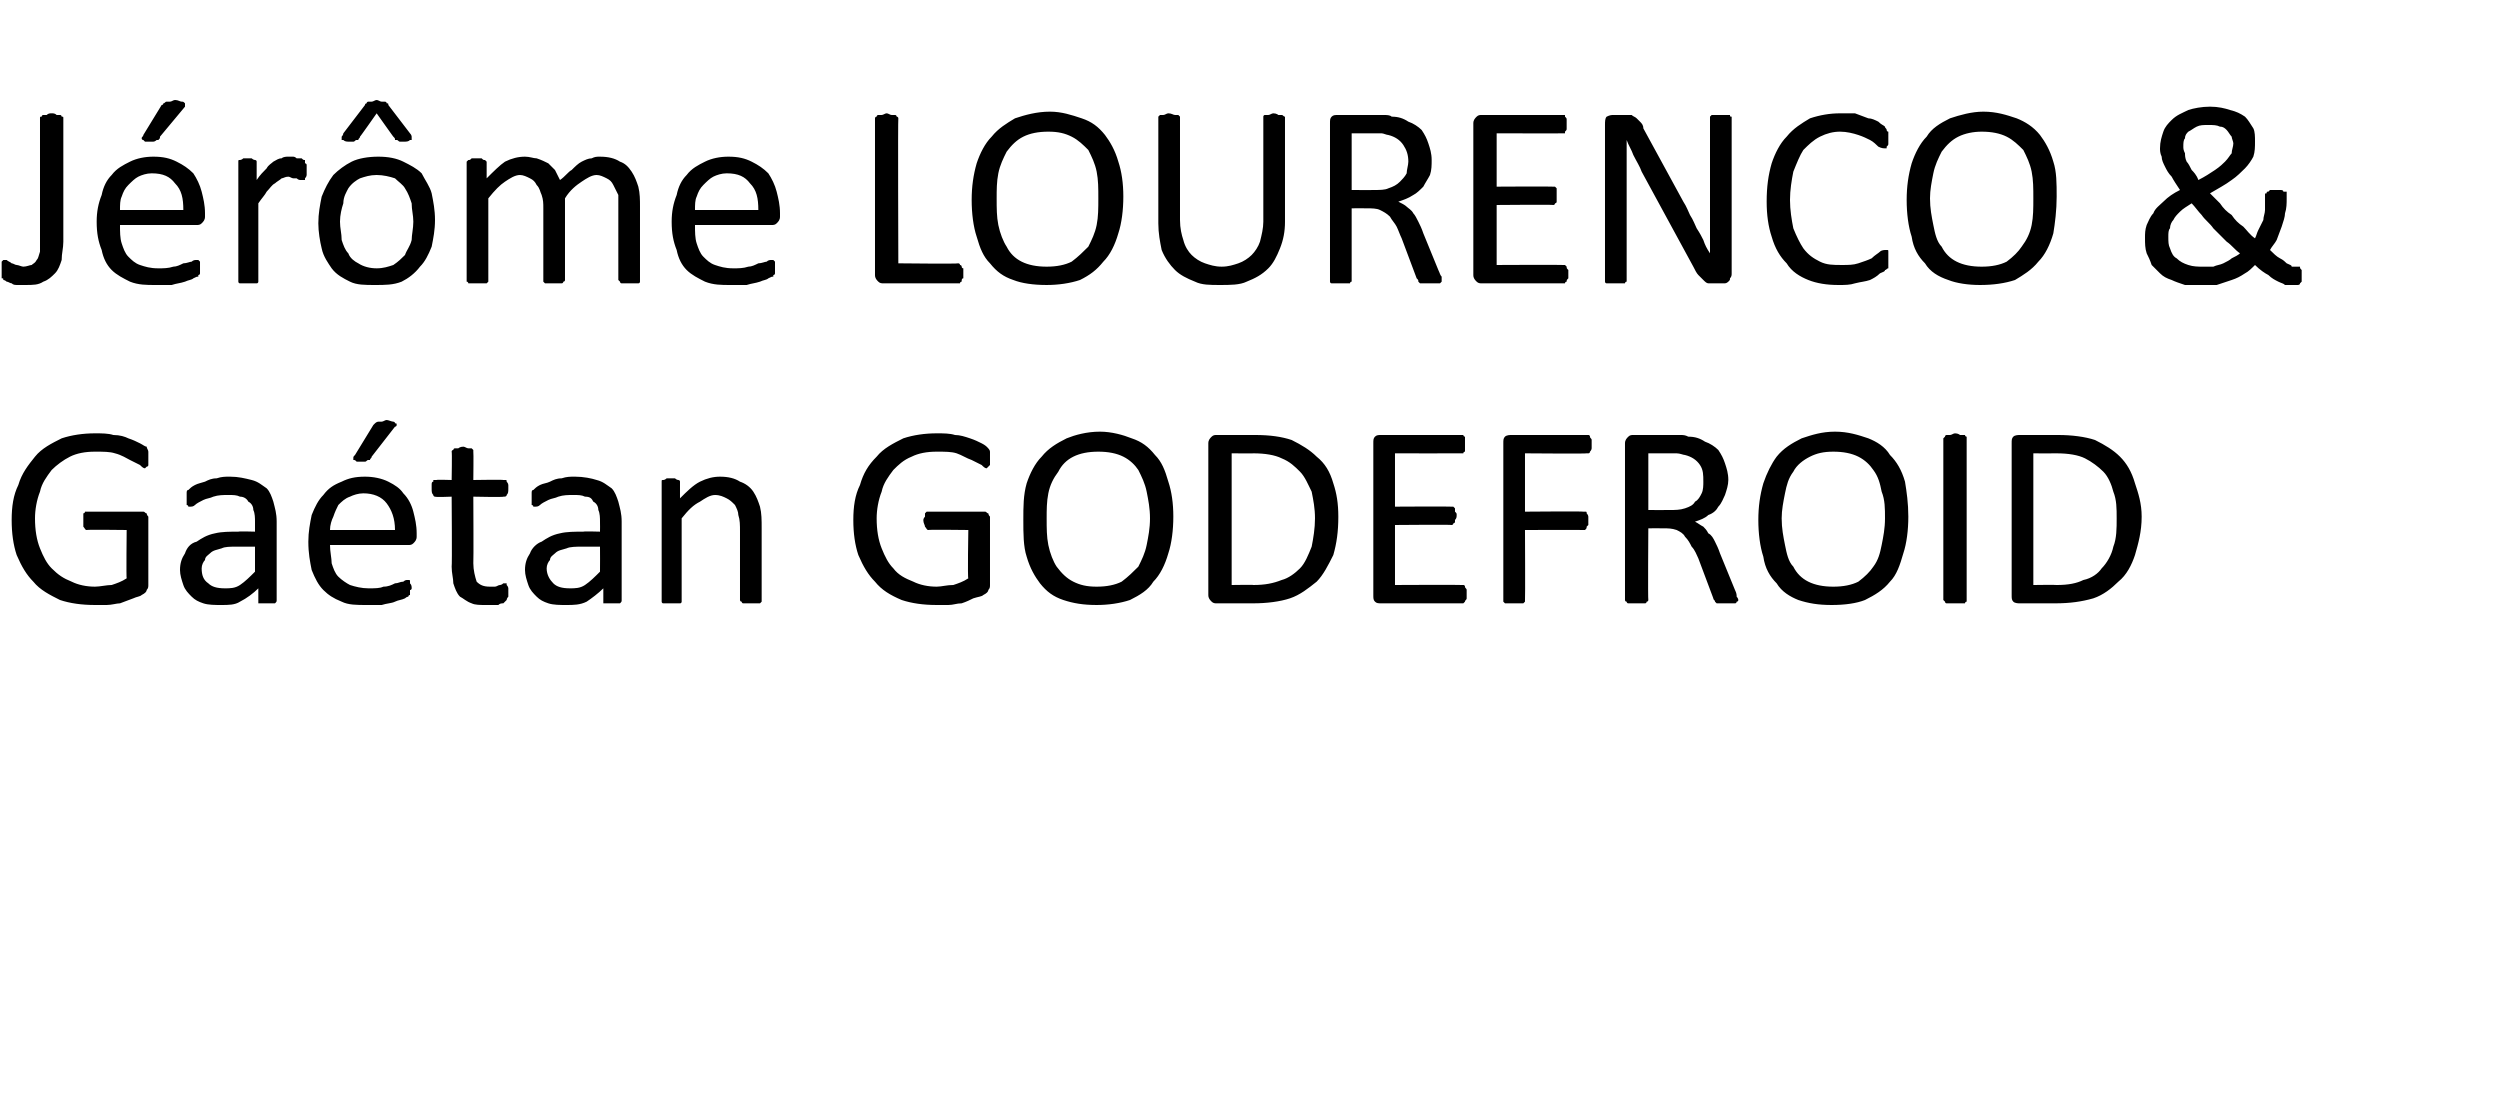
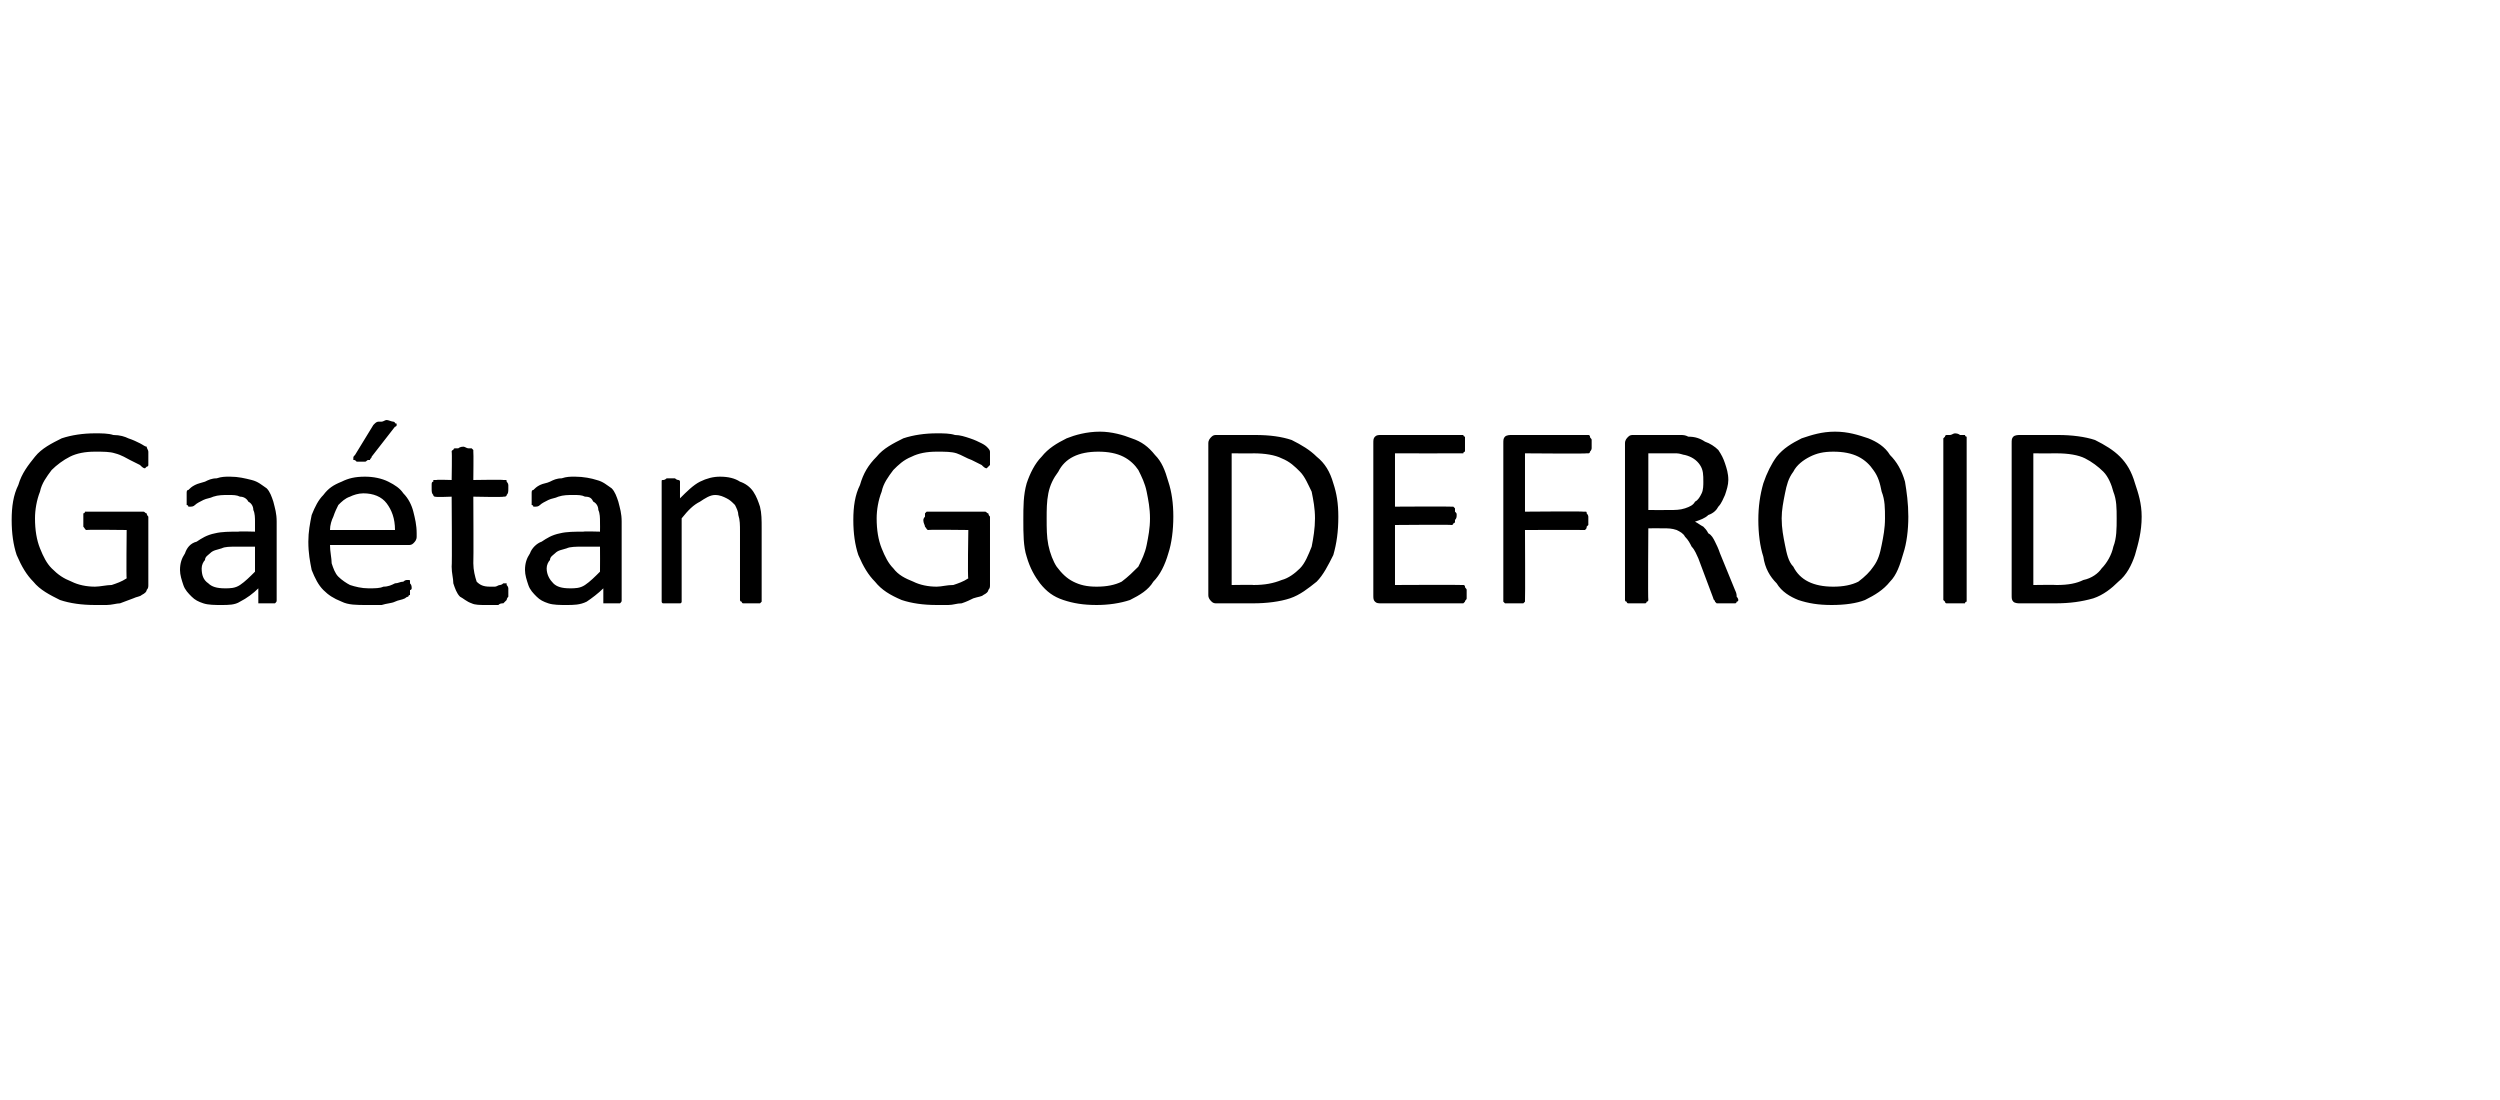
<svg xmlns="http://www.w3.org/2000/svg" version="1.1" width="150px" height="66px" viewBox="0 -5 150 66" style="top:-5px">
  <desc>Jérôme LOURENCO &amp; Gaétan GODEFROID</desc>
  <defs />
  <g id="Polygon53213">
    <path d="m8.9 22.5c0 .1 0 .2 0 .2c0 .1 0 .2 0 .2c0 .1-.1.1-.1.1c0 0-.1.1-.1.1c-.1 0-.2-.1-.3-.2c-.2-.1-.4-.2-.6-.3c-.2-.1-.5-.3-.9-.4c-.3-.1-.7-.1-1.2-.1c-.6 0-1.1.1-1.5.3c-.4.2-.8.5-1.1.8c-.3.4-.6.8-.7 1.3c-.2.5-.3 1.1-.3 1.6c0 .7.1 1.3.3 1.8c.2.5.4.9.7 1.2c.4.4.7.6 1.2.8c.4.2.9.3 1.4.3c.3 0 .7-.1 1-.1c.3-.1.6-.2.9-.4c-.03.02 0-2.9 0-2.9c0 0-2.37-.03-2.4 0c-.1 0-.1-.1-.2-.2c0-.1 0-.2 0-.4c0-.1 0-.2 0-.2c0-.1 0-.2 0-.2c.1 0 .1-.1.1-.1c0 0 .1 0 .1 0c0 0 3.2 0 3.2 0c.1 0 .2 0 .2 0c.1 0 .1.1.2.1c0 0 0 .1.1.2c0 0 0 .1 0 .2c0 0 0 3.9 0 3.9c0 .1 0 .2-.1.3c0 .1-.1.2-.3.3c-.1.1-.3.1-.5.2c-.3.1-.5.2-.8.3c-.2 0-.5.1-.8.1c-.2 0-.5 0-.7 0c-.8 0-1.5-.1-2.1-.3c-.6-.3-1.2-.6-1.6-1.1c-.4-.4-.7-.9-1-1.6c-.2-.6-.3-1.3-.3-2.1c0-.8.1-1.5.4-2.1c.2-.7.6-1.2 1-1.7c.4-.5 1-.8 1.6-1.1c.6-.2 1.3-.3 2-.3c.4 0 .8 0 1.1.1c.4 0 .7.1.9.2c.3.1.5.2.7.3c.2.1.3.2.4.2c0 .1.1.2.1.3c0 .1 0 .2 0 .4zm7.7 8.5c0 .1 0 .1-.1.2c0 0-.1 0-.1 0c-.1 0-.2 0-.4 0c-.1 0-.2 0-.3 0c-.1 0-.1 0-.2 0c0-.1 0-.1 0-.2c0 0 0-.7 0-.7c-.3.3-.7.6-1.1.8c-.3.2-.7.2-1.1.2c-.4 0-.8 0-1.1-.1c-.3-.1-.5-.2-.7-.4c-.2-.2-.4-.4-.5-.7c-.1-.3-.2-.6-.2-.9c0-.4.1-.7.3-1c.1-.3.3-.6.7-.7c.3-.2.6-.4 1.1-.5c.4-.1.9-.1 1.4-.1c.04-.03 1 0 1 0c0 0 0-.57 0-.6c0-.2 0-.5-.1-.7c0-.2-.1-.4-.3-.5c-.1-.2-.3-.3-.5-.3c-.2-.1-.4-.1-.7-.1c-.3 0-.6 0-.9.1c-.2.1-.4.1-.6.2c-.2.1-.4.2-.5.3c-.1.1-.2.1-.3.1c0 0-.1 0-.1 0c0-.1-.1-.1-.1-.1c0-.1 0-.1 0-.2c0-.1 0-.1 0-.2c0-.1 0-.2 0-.3c0-.1 0-.2.1-.2c.1-.1.2-.2.4-.3c.2-.1.3-.1.6-.2c.2-.1.4-.2.7-.2c.3-.1.5-.1.8-.1c.5 0 .9.1 1.3.2c.4.1.6.3.9.5c.2.2.3.5.4.8c.1.4.2.7.2 1.2c0 0 0 4.7 0 4.7zm-1.3-3.2c0 0-1.1 0-1.1 0c-.4 0-.7 0-.9.1c-.3.1-.5.1-.7.3c-.1.1-.3.2-.3.4c-.1.1-.2.3-.2.5c0 .4.1.7.4.9c.2.2.5.3 1 .3c.3 0 .6 0 .9-.2c.3-.2.6-.5.9-.8c0-.01 0-1.5 0-1.5zm9.7-.6c0 .2-.1.3-.2.4c-.1.1-.2.1-.3.1c0 0-4.7 0-4.7 0c0 .4.1.8.1 1.1c.1.3.2.6.4.8c.2.2.5.4.7.5c.3.1.7.2 1.1.2c.4 0 .7 0 .9-.1c.3 0 .5-.1.7-.2c.2 0 .3-.1.5-.1c.1-.1.2-.1.2-.1c.1 0 .1 0 .1 0c.1 0 .1 0 .1.1c0 0 0 .1 0 .1c.1.1.1.2.1.3c0 0 0 .1-.1.1c0 .1 0 .1 0 .2c0 0 0 .1 0 .1c0 0-.1 0-.1.1c0 0-.1 0-.2.1c-.2.1-.4.1-.6.2c-.2.1-.5.1-.8.2c-.3 0-.6 0-.9 0c-.6 0-1.1 0-1.5-.2c-.5-.2-.8-.4-1.1-.7c-.3-.3-.5-.7-.7-1.2c-.1-.5-.2-1-.2-1.7c0-.6.1-1.1.2-1.6c.2-.5.4-.9.7-1.2c.3-.4.6-.6 1.1-.8c.4-.2.8-.3 1.4-.3c.5 0 1 .1 1.4.3c.4.2.7.4.9.7c.3.3.5.7.6 1.1c.1.4.2.8.2 1.3c0 0 0 .2 0 .2zm-1.3-.4c0-.7-.2-1.2-.5-1.6c-.3-.4-.8-.6-1.4-.6c-.3 0-.6.1-.8.2c-.3.1-.5.3-.7.5c-.1.2-.2.4-.3.7c-.1.2-.2.5-.2.8c0 0 3.9 0 3.9 0zm-1.3-6.3c0 0 .1-.1.1-.1c0 0 .1-.1.2-.1c0 0 .1 0 .2 0c.1 0 .2-.1.3-.1c.1 0 .3.1.4.1c0 0 .1 0 .1.1c.1 0 .1 0 .1.1c0 0 0 .1-.1.1c0 0-1.4 1.8-1.4 1.8c0 .1-.1.1-.1.2c0 0-.1 0-.1 0c-.1 0-.1.1-.2.1c-.1 0-.2 0-.3 0c-.1 0-.2 0-.2 0c-.1-.1-.1-.1-.2-.1c0 0 0-.1 0-.1c0-.1 0-.1.1-.2c0 0 1.1-1.8 1.1-1.8zm8.1 10c0 .1 0 .3 0 .3c-.1.1-.1.2-.1.2c-.1.1-.1.1-.2.2c-.1 0-.2 0-.3.1c-.1 0-.2 0-.4 0c-.1 0-.2 0-.3 0c-.4 0-.7 0-.9-.1c-.3-.1-.5-.3-.7-.4c-.2-.2-.3-.5-.4-.8c0-.3-.1-.6-.1-1c.03-.05 0-4.2 0-4.2c0 0-.95.04-1 0c0 0-.1 0-.1-.1c-.1-.1-.1-.2-.1-.4c0-.1 0-.2 0-.2c0-.1 0-.2.1-.2c0-.1 0-.1 0-.1c.1 0 .1 0 .2 0c-.04-.03.9 0 .9 0c0 0 .03-1.7 0-1.7c0 0 0-.1.1-.1c0 0 0-.1.1-.1c0 0 .1 0 .2 0c0 0 .1-.1.3-.1c.1 0 .2.1.3.1c.1 0 .1 0 .2 0c0 0 .1.1.1.1c0 0 0 .1 0 .1c.02 0 0 1.7 0 1.7c0 0 1.83-.03 1.8 0c.1 0 .1 0 .1 0c.1 0 .1 0 .1.1c0 0 .1.1.1.2c0 0 0 .1 0 .2c0 .2 0 .3-.1.4c0 .1-.1.1-.2.1c.03.04-1.8 0-1.8 0c0 0 .02 3.96 0 4c0 .4.1.8.2 1.1c.2.2.4.3.8.3c.1 0 .2 0 .3 0c.1 0 .2-.1.3-.1c0 0 .1 0 .2-.1c0 0 .1 0 .1 0c0 0 .1 0 .1 0c0 0 0 .1 0 .1c0 0 .1.1.1.2c0 0 0 .1 0 .2zm6.8.5c0 .1 0 .1-.1.2c0 0-.1 0-.1 0c-.1 0-.2 0-.4 0c-.1 0-.2 0-.3 0c-.1 0-.1 0-.2 0c0-.1 0-.1 0-.2c0 0 0-.7 0-.7c-.3.3-.7.6-1 .8c-.4.2-.8.2-1.2.2c-.4 0-.8 0-1.1-.1c-.3-.1-.5-.2-.7-.4c-.2-.2-.4-.4-.5-.7c-.1-.3-.2-.6-.2-.9c0-.4.1-.7.3-1c.1-.3.4-.6.7-.7c.3-.2.6-.4 1.1-.5c.4-.1.9-.1 1.4-.1c.04-.03 1 0 1 0c0 0 .01-.57 0-.6c0-.2 0-.5-.1-.7c0-.2-.1-.4-.3-.5c-.1-.2-.2-.3-.5-.3c-.2-.1-.4-.1-.7-.1c-.3 0-.6 0-.9.1c-.2.1-.4.1-.6.2c-.2.1-.4.2-.5.3c-.1.1-.2.1-.3.1c0 0-.1 0-.1 0c0-.1-.1-.1-.1-.1c0-.1 0-.1 0-.2c0-.1 0-.1 0-.2c0-.1 0-.2 0-.3c0-.1 0-.2.1-.2c.1-.1.2-.2.4-.3c.2-.1.4-.1.6-.2c.2-.1.4-.2.7-.2c.3-.1.5-.1.8-.1c.5 0 1 .1 1.3.2c.4.1.6.3.9.5c.2.2.3.5.4.8c.1.4.2.7.2 1.2c0 0 0 4.7 0 4.7zm-1.3-3.2c0 0-1.09 0-1.1 0c-.3 0-.7 0-.9.1c-.3.1-.5.1-.7.3c-.1.1-.3.2-.3.4c-.1.1-.2.3-.2.5c0 .4.2.7.4.9c.2.2.5.3 1 .3c.3 0 .6 0 .9-.2c.3-.2.6-.5.9-.8c.01-.01 0-1.5 0-1.5zm9.7 3.2c0 0 0 .1 0 .1c0 0-.1.1-.1.1c-.1 0-.1 0-.2 0c-.1 0-.2 0-.3 0c-.2 0-.3 0-.3 0c-.1 0-.2 0-.2 0c-.1 0-.1-.1-.1-.1c-.1 0-.1-.1-.1-.1c0 0 0-4.1 0-4.1c0-.4 0-.7-.1-1c0-.2-.1-.4-.2-.6c-.2-.2-.3-.3-.5-.4c-.2-.1-.4-.2-.7-.2c-.3 0-.6.2-.9.4c-.4.2-.7.5-1.1 1c0 0 0 4.9 0 4.9c0 0 0 .1 0 .1c0 0 0 .1-.1.1c0 0-.1 0-.2 0c-.1 0-.2 0-.3 0c-.1 0-.2 0-.3 0c-.1 0-.2 0-.2 0c-.1 0-.1-.1-.1-.1c0 0 0-.1 0-.1c0 0 0-7 0-7c0-.1 0-.1 0-.1c0-.1 0-.1.1-.1c0 0 .1 0 .2-.1c0 0 .1 0 .2 0c.2 0 .3 0 .3 0c.1.1.2.1.2.1c0 0 .1 0 .1.1c0 0 0 0 0 .1c0 0 0 .9 0 .9c.4-.4.8-.8 1.2-1c.4-.2.8-.3 1.2-.3c.5 0 .9.1 1.2.3c.3.1.6.3.8.6c.2.3.3.6.4.9c.1.4.1.8.1 1.3c0 0 0 4.3 0 4.3zm13.7-8.5c0 .1 0 .2 0 .2c0 .1 0 .2 0 .2c-.1.1-.1.1-.1.1c0 0-.1.1-.1.1c-.1 0-.2-.1-.3-.2c-.2-.1-.4-.2-.6-.3c-.3-.1-.6-.3-.9-.4c-.3-.1-.7-.1-1.2-.1c-.6 0-1.1.1-1.5.3c-.5.2-.8.5-1.1.8c-.3.4-.6.8-.7 1.3c-.2.5-.3 1.1-.3 1.6c0 .7.1 1.3.3 1.8c.2.5.4.9.7 1.2c.3.4.7.6 1.2.8c.4.2.9.3 1.4.3c.3 0 .6-.1 1-.1c.3-.1.6-.2.9-.4c-.05.02 0-2.9 0-2.9c0 0-2.39-.03-2.4 0c-.1 0-.1-.1-.2-.2c0-.1-.1-.2-.1-.4c0-.1.1-.2.1-.2c0-.1 0-.2 0-.2c0 0 .1-.1.1-.1c0 0 .1 0 .1 0c0 0 3.2 0 3.2 0c.1 0 .1 0 .2 0c.1 0 .1.1.2.1c0 0 0 .1.1.2c0 0 0 .1 0 .2c0 0 0 3.9 0 3.9c0 .1 0 .2-.1.3c0 .1-.1.2-.3.3c-.1.1-.3.1-.6.2c-.2.1-.4.2-.7.3c-.3 0-.5.1-.8.1c-.2 0-.5 0-.7 0c-.8 0-1.5-.1-2.1-.3c-.7-.3-1.2-.6-1.6-1.1c-.4-.4-.7-.9-1-1.6c-.2-.6-.3-1.3-.3-2.1c0-.8.1-1.5.4-2.1c.2-.7.5-1.2 1-1.7c.4-.5 1-.8 1.6-1.1c.6-.2 1.3-.3 2-.3c.4 0 .8 0 1.1.1c.3 0 .6.1.9.2c.3.1.5.2.7.3c.2.1.3.2.3.2c.1.1.2.2.2.3c0 .1 0 .2 0 .4zm11 3.5c0 .8-.1 1.6-.3 2.2c-.2.7-.5 1.3-.9 1.7c-.3.5-.8.8-1.4 1.1c-.6.2-1.3.3-2 .3c-.8 0-1.4-.1-2-.3c-.6-.2-1-.5-1.4-1c-.3-.4-.6-.9-.8-1.6c-.2-.6-.2-1.4-.2-2.2c0-.8 0-1.5.2-2.2c.2-.6.5-1.2.9-1.6c.4-.5.9-.8 1.5-1.1c.5-.2 1.2-.4 2-.4c.7 0 1.4.2 1.9.4c.6.2 1 .5 1.4 1c.4.4.6.9.8 1.6c.2.6.3 1.3.3 2.1zm-1.4.1c0-.6-.1-1.1-.2-1.6c-.1-.5-.3-.9-.5-1.3c-.2-.3-.5-.6-.9-.8c-.4-.2-.9-.3-1.5-.3c-.6 0-1.1.1-1.5.3c-.4.2-.7.5-.9.9c-.3.4-.5.8-.6 1.3c-.1.5-.1 1-.1 1.5c0 .6 0 1.1.1 1.6c.1.5.3 1 .5 1.3c.3.4.6.7 1 .9c.4.2.8.3 1.4.3c.6 0 1.1-.1 1.5-.3c.4-.3.7-.6 1-.9c.2-.4.4-.8.5-1.3c.1-.5.2-1 .2-1.6zm11.3-.1c0 .9-.1 1.6-.3 2.3c-.3.6-.6 1.2-1 1.6c-.5.4-1 .8-1.6 1c-.6.2-1.4.3-2.2.3c0 0-2.2 0-2.2 0c-.1 0-.2 0-.3-.1c-.1-.1-.2-.2-.2-.4c0 0 0-9.1 0-9.1c0-.2.1-.3.2-.4c.1-.1.2-.1.3-.1c0 0 2.3 0 2.3 0c.9 0 1.6.1 2.2.3c.6.3 1.1.6 1.5 1c.5.4.8.9 1 1.6c.2.6.3 1.2.3 2zm-1.4.1c0-.6-.1-1.1-.2-1.6c-.2-.4-.4-.9-.7-1.2c-.3-.3-.6-.6-1.1-.8c-.4-.2-1-.3-1.7-.3c.03.01-1.3 0-1.3 0l0 7.9c0 0 1.34-.02 1.3 0c.7 0 1.2-.1 1.7-.3c.4-.1.8-.4 1.1-.7c.3-.3.5-.8.7-1.3c.1-.5.2-1.1.2-1.7zm9.1 4.5c0 .1 0 .2 0 .3c0 .1-.1.1-.1.2c0 0 0 0-.1.1c0 0 0 0-.1 0c0 0-4.8 0-4.8 0c-.2 0-.3 0-.4-.1c-.1-.1-.1-.2-.1-.4c0 0 0-9.1 0-9.1c0-.2 0-.3.1-.4c.1-.1.2-.1.4-.1c0 0 4.8 0 4.8 0c0 0 0 0 .1 0c0 0 0 .1.1.1c0 .1 0 .1 0 .2c0 .1 0 .2 0 .3c0 .1 0 .1 0 .2c0 .1 0 .1 0 .2c-.1 0-.1.1-.1.1c-.1 0-.1 0-.1 0c-.04.01-4 0-4 0l0 3.2c0 0 3.39-.02 3.4 0c0 0 .1 0 .1 0c0 0 .1.1.1.1c0 .1 0 .1 0 .2c.1.1.1.1.1.2c0 .1 0 .2-.1.3c0 .1 0 .1 0 .1c0 .1-.1.1-.1.1c0 .1-.1.1-.1.1c-.01-.03-3.4 0-3.4 0l0 3.6c0 0 4.01-.02 4 0c.1 0 .1 0 .1 0c.1 0 .1.1.1.1c0 .1.1.1.1.2c0 .1 0 .1 0 .2zm7.5-8.9c0 .1 0 .2 0 .2c0 .1-.1.2-.1.2c0 0 0 .1-.1.1c0 0 0 0-.1 0c.02.03-3.7 0-3.7 0l0 3.5c0 0 3.52-.03 3.5 0c.1 0 .1 0 .1 0c.1 0 .1 0 .1.1c0 0 .1.1.1.2c0 0 0 .1 0 .2c0 .1 0 .2 0 .3c0 0-.1.1-.1.1c0 .1 0 .1-.1.2c0 0 0 0-.1 0c.02-.01-3.5 0-3.5 0c0 0 .02 4.2 0 4.2c0 0 0 .1 0 .1c0 0-.1.1-.1.1c-.1 0-.1 0-.2 0c-.1 0-.2 0-.4 0c-.1 0-.2 0-.3 0c-.1 0-.1 0-.2 0c0 0-.1-.1-.1-.1c0 0 0-.1 0-.1c0 0 0-9.4 0-9.4c0-.2 0-.3.1-.4c.1-.1.3-.1.4-.1c0 0 4.5 0 4.5 0c.1 0 .1 0 .1 0c.1 0 .1.1.1.1c0 .1.1.1.1.2c0 .1 0 .2 0 .3zm8.8 9.3c0 0 0 .1-.1.1c0 0 0 .1-.1.1c0 0-.1 0-.2 0c-.1 0-.2 0-.4 0c-.1 0-.2 0-.3 0c-.1 0-.1 0-.2 0c0 0-.1-.1-.1-.1c0-.1-.1-.1-.1-.2c0 0-.9-2.4-.9-2.4c-.1-.2-.2-.5-.4-.7c-.1-.2-.2-.4-.4-.6c-.1-.2-.3-.3-.5-.4c-.3-.1-.5-.1-.8-.1c-.03-.01-.9 0-.9 0c0 0-.03 4.3 0 4.3c0 0 0 .1-.1.1c0 0 0 .1-.1.1c0 0-.1 0-.2 0c-.1 0-.2 0-.3 0c-.1 0-.2 0-.3 0c-.1 0-.2 0-.2 0c-.1 0-.1-.1-.1-.1c-.1 0-.1-.1-.1-.1c0 0 0-9.4 0-9.4c0-.2.1-.3.2-.4c.1-.1.2-.1.3-.1c0 0 2.2 0 2.2 0c.2 0 .4 0 .6 0c.2 0 .3 0 .5.1c.4 0 .7.1 1 .3c.3.1.6.3.8.5c.2.3.3.5.4.8c.1.3.2.6.2 1c0 .3-.1.6-.2.9c-.1.2-.2.5-.4.7c-.1.2-.3.4-.6.5c-.2.2-.5.3-.8.4c.2.1.3.2.5.3c.1.1.2.2.3.4c.2.1.3.3.4.5c.1.2.2.4.3.7c0 0 .9 2.2.9 2.2c.1.2.1.3.1.4c.1.1.1.2.1.2zm-2.1-7.1c0-.4 0-.7-.2-1c-.2-.3-.5-.5-.9-.6c-.1 0-.3-.1-.5-.1c-.1 0-.3 0-.6 0c0 0-1.1 0-1.1 0l0 3.4c0 0 1.28.01 1.3 0c.3 0 .6 0 .9-.1c.3-.1.5-.2.6-.4c.2-.1.3-.3.4-.5c.1-.2.1-.5.1-.7zm12.3 2.1c0 .8-.1 1.6-.3 2.2c-.2.7-.4 1.3-.8 1.7c-.4.5-.9.8-1.5 1.1c-.5.2-1.2.3-2 .3c-.8 0-1.4-.1-2-.3c-.5-.2-1-.5-1.3-1c-.4-.4-.7-.9-.8-1.6c-.2-.6-.3-1.4-.3-2.2c0-.8.1-1.5.3-2.2c.2-.6.5-1.2.8-1.6c.4-.5.9-.8 1.5-1.1c.6-.2 1.2-.4 2-.4c.8 0 1.4.2 2 .4c.5.2 1 .5 1.3 1c.4.4.7.9.9 1.6c.1.6.2 1.3.2 2.1zm-1.4.1c0-.6 0-1.1-.2-1.6c-.1-.5-.2-.9-.5-1.3c-.2-.3-.5-.6-.9-.8c-.4-.2-.9-.3-1.5-.3c-.6 0-1 .1-1.4.3c-.4.2-.8.5-1 .9c-.3.4-.4.8-.5 1.3c-.1.5-.2 1-.2 1.5c0 .6.1 1.1.2 1.6c.1.5.2 1 .5 1.3c.2.4.5.7.9.9c.4.2.9.3 1.5.3c.6 0 1.1-.1 1.5-.3c.4-.3.7-.6.9-.9c.3-.4.4-.8.5-1.3c.1-.5.2-1 .2-1.6zm4.9 4.9c0 0 0 .1 0 .1c-.1 0-.1.1-.1.1c-.1 0-.2 0-.3 0c0 0-.1 0-.3 0c-.1 0-.2 0-.3 0c-.1 0-.2 0-.2 0c-.1 0-.1-.1-.1-.1c0 0-.1-.1-.1-.1c0 0 0-9.7 0-9.7c0 0 .1-.1.1-.1c0 0 0-.1.1-.1c.1 0 .1 0 .2 0c.1 0 .2-.1.3-.1c.2 0 .3.1.3.1c.1 0 .2 0 .3 0c0 0 0 .1.1.1c0 0 0 .1 0 .1c0 0 0 9.7 0 9.7zm10.5-5c0 .9-.2 1.6-.4 2.3c-.2.6-.5 1.2-1 1.6c-.4.4-.9.8-1.5 1c-.7.2-1.4.3-2.3.3c0 0-2.1 0-2.1 0c-.1 0-.3 0-.4-.1c-.1-.1-.1-.2-.1-.4c0 0 0-9.1 0-9.1c0-.2 0-.3.1-.4c.1-.1.3-.1.4-.1c0 0 2.3 0 2.3 0c.8 0 1.6.1 2.2.3c.6.3 1.1.6 1.5 1c.4.4.7.9.9 1.6c.2.6.4 1.2.4 2zm-1.5.1c0-.6 0-1.1-.2-1.6c-.1-.4-.3-.9-.6-1.2c-.3-.3-.7-.6-1.1-.8c-.4-.2-1-.3-1.7-.3c-.01.01-1.4 0-1.4 0l0 7.9c0 0 1.41-.02 1.4 0c.7 0 1.2-.1 1.6-.3c.5-.1.9-.4 1.1-.7c.3-.3.6-.8.7-1.3c.2-.5.2-1.1.2-1.7z" stroke="none" fill="#000" />
  </g>
  <g id="Polygon53212">
-     <path d="m3.8 9.5c0 .4-.1.7-.1 1.1c-.1.3-.2.6-.4.8c-.2.2-.4.4-.7.5c-.3.2-.6.2-1.1.2c-.1 0-.3 0-.4 0c-.2 0-.3 0-.4-.1c-.1 0-.2-.1-.3-.1c-.1-.1-.2-.1-.2-.1c0-.1 0-.1-.1-.1c0-.1 0-.1 0-.1c0-.1 0-.1 0-.2c0-.1 0-.1 0-.2c0-.2 0-.2 0-.3c0-.1 0-.2 0-.2c0 0 .1-.1.1-.1c0 0 0 0 .1 0c0 0 .1 0 .1 0c.1.1.2.1.3.2c.1 0 .2.1.3.1c.1 0 .3.1.4.1c.2 0 .4-.1.5-.1c.1-.1.2-.1.3-.3c.1-.1.1-.2.2-.5c0-.2 0-.4 0-.8c0 0 0-7.2 0-7.2c0-.1 0-.1.1-.1c0 0 0-.1.1-.1c0 0 .1 0 .2 0c.1-.1.2-.1.3-.1c.1 0 .2 0 .3.1c.1 0 .2 0 .2 0c.1 0 .1.1.1.1c.1 0 .1 0 .1.1c0 0 0 7.4 0 7.4zm8.5-1.5c0 .2-.1.3-.2.4c-.1.1-.2.1-.3.1c0 0-4.6 0-4.6 0c0 .4 0 .8.1 1.1c.1.3.2.6.4.8c.2.2.4.4.7.5c.3.1.6.2 1.1.2c.3 0 .6 0 .9-.1c.2 0 .4-.1.6-.2c.2 0 .4-.1.5-.1c.1-.1.2-.1.3-.1c0 0 .1 0 .1 0c0 0 0 0 .1.1c0 0 0 .1 0 .1c0 .1 0 .2 0 .3c0 0 0 .1 0 .1c0 .1 0 .1 0 .2c0 0 0 .1-.1.1c0 0 0 0 0 .1c-.1 0-.1 0-.3.1c-.1.1-.3.1-.5.2c-.3.1-.5.1-.8.2c-.3 0-.6 0-1 0c-.5 0-1 0-1.5-.2c-.4-.2-.8-.4-1.1-.7c-.3-.3-.5-.7-.6-1.2c-.2-.5-.3-1-.3-1.7c0-.6.1-1.1.3-1.6c.1-.5.3-.9.6-1.2c.3-.4.7-.6 1.1-.8c.4-.2.9-.3 1.4-.3c.6 0 1 .1 1.4.3c.4.2.7.4 1 .7c.2.3.4.7.5 1.1c.1.4.2.8.2 1.3c0 0 0 .2 0 .2zm-1.3-.4c0-.7-.1-1.2-.5-1.6c-.3-.4-.7-.6-1.4-.6c-.3 0-.6.1-.8.2c-.2.1-.4.3-.6.5c-.2.2-.3.4-.4.7c-.1.2-.1.5-.1.8c0 0 3.8 0 3.8 0zm-1.3-6.3c.1 0 .1-.1.1-.1c.1 0 .1-.1.2-.1c.1 0 .1 0 .2 0c.1 0 .2-.1.3-.1c.2 0 .3.1.4.1c.1 0 .1 0 .2.1c0 0 0 0 0 .1c0 0 0 .1 0 .1c0 0-1.5 1.8-1.5 1.8c0 .1 0 .1-.1.2c0 0 0 0-.1 0c0 0-.1.1-.2.1c0 0-.1 0-.2 0c-.1 0-.2 0-.3 0c-.1-.1-.1-.1-.1-.1c-.1 0-.1-.1-.1-.1c0-.1.1-.1.1-.2c0 0 1.1-1.8 1.1-1.8zm8.7 3.9c0 .1 0 .2 0 .3c0 .1-.1.2-.1.2c0 .1 0 .1 0 .1c-.1 0-.1 0-.1 0c-.1 0-.1 0-.2 0c0 0-.1 0-.2-.1c-.1 0-.1 0-.2 0c-.1 0-.2-.1-.3-.1c-.2 0-.3.1-.4.1c-.1.1-.3.2-.4.3c-.2.1-.3.3-.5.5c-.1.2-.3.4-.5.7c0 0 0 4.6 0 4.6c0 0 0 .1 0 .1c0 0 0 .1-.1.1c0 0-.1 0-.2 0c-.1 0-.2 0-.3 0c-.1 0-.2 0-.3 0c-.1 0-.2 0-.2 0c-.1 0-.1-.1-.1-.1c0 0 0-.1 0-.1c0 0 0-7 0-7c0-.1 0-.1 0-.1c0-.1 0-.1.1-.1c0 0 .1 0 .2-.1c0 0 .1 0 .2 0c.2 0 .3 0 .3 0c.1.1.2.1.2.1c0 0 .1 0 .1.1c0 0 0 0 0 .1c0 0 0 1 0 1c.2-.3.4-.5.6-.7c.1-.2.3-.3.4-.4c.2-.1.3-.2.5-.2c.1-.1.3-.1.4-.1c.1 0 .2 0 .3 0c.1 0 .2.1.2.1c.1 0 .2 0 .3 0c.1.1.1.1.2.1c0 .1 0 .1 0 .1c0 0 0 .1 0 .1c.1 0 .1.1.1.1c0 .1 0 .2 0 .3zm7.7 3c0 .6-.1 1.1-.2 1.6c-.2.5-.4.9-.7 1.2c-.3.4-.7.7-1.1.9c-.5.2-1 .2-1.6.2c-.6 0-1.1 0-1.5-.2c-.4-.2-.8-.4-1.1-.8c-.2-.3-.5-.7-.6-1.2c-.1-.4-.2-1-.2-1.5c0-.6.1-1.1.2-1.6c.2-.5.4-.9.7-1.3c.3-.3.7-.6 1.1-.8c.4-.2 1-.3 1.6-.3c.6 0 1.1.1 1.5.3c.4.2.8.4 1.1.7c.2.4.5.8.6 1.2c.1.5.2 1 .2 1.6zm-1.3.1c0-.4-.1-.7-.1-1.1c-.1-.3-.2-.6-.4-.9c-.1-.2-.4-.4-.6-.6c-.3-.1-.7-.2-1.1-.2c-.4 0-.7.1-1 .2c-.2.1-.5.3-.7.6c-.1.2-.3.5-.3.9c-.1.3-.2.7-.2 1.1c0 .4.1.7.1 1.1c.1.3.2.6.4.8c.1.3.4.5.6.6c.3.2.7.3 1.1.3c.4 0 .7-.1 1-.2c.3-.2.5-.4.7-.6c.1-.3.3-.5.4-.9c0-.3.1-.7.1-1.1zm-3.2-5.1c0 .1-.1.1-.1.2c0 0-.1 0-.1 0c-.1 0-.1.1-.2.1c0 0-.1 0-.2 0c-.2 0-.3 0-.4-.1c0 0-.1 0-.1 0c0-.1 0-.1 0-.2c0 0 .1-.1.1-.2c0 0 1.3-1.7 1.3-1.7c0-.1.1-.1.1-.1c0-.1.1-.1.1-.1c.1 0 .2 0 .2 0c.1 0 .2-.1.3-.1c.1 0 .2.1.3.1c.1 0 .1 0 .2 0c0 0 .1 0 .1.1c.1 0 .1 0 .1.1c0 0 1.3 1.7 1.3 1.7c.1.1.1.2.1.2c0 .1 0 .1 0 .2c0 0-.1 0-.1 0c-.1.1-.2.1-.4.1c-.1 0-.2 0-.2 0c-.1 0-.1-.1-.2-.1c0 0-.1 0-.1 0c0-.1 0-.1-.1-.2c.02.04-1-1.4-1-1.4c0 0-1.01 1.44-1 1.4zm16.8 8.6c0 0 0 .1 0 .1c0 0 0 .1-.1.1c0 0-.1 0-.2 0c-.1 0-.2 0-.3 0c-.1 0-.2 0-.3 0c-.1 0-.2 0-.2 0c-.1 0-.1-.1-.1-.1c0 0-.1-.1-.1-.1c0 0 0-4.3 0-4.3c0-.3 0-.5 0-.8c-.1-.2-.2-.4-.3-.6c-.1-.2-.2-.3-.4-.4c-.2-.1-.4-.2-.6-.2c-.3 0-.6.2-.9.4c-.3.2-.7.5-1 1c0 0 0 4.9 0 4.9c0 0 0 .1-.1.1c0 0 0 .1-.1.1c0 0-.1 0-.2 0c0 0-.1 0-.3 0c-.1 0-.2 0-.3 0c-.1 0-.1 0-.2 0c0 0-.1-.1-.1-.1c0 0 0-.1 0-.1c0 0 0-4.3 0-4.3c0-.3 0-.5-.1-.8c-.1-.2-.1-.4-.3-.6c-.1-.2-.2-.3-.4-.4c-.2-.1-.4-.2-.6-.2c-.3 0-.6.2-.9.4c-.3.2-.6.5-1 1c0 0 0 4.9 0 4.9c0 0 0 .1 0 .1c0 0-.1.1-.1.1c-.1 0-.1 0-.2 0c-.1 0-.2 0-.3 0c-.2 0-.3 0-.4 0c0 0-.1 0-.2 0c0 0 0-.1-.1-.1c0 0 0-.1 0-.1c0 0 0-7 0-7c0-.1 0-.1 0-.1c.1-.1.1-.1.1-.1c.1 0 .1 0 .2-.1c.1 0 .2 0 .3 0c.1 0 .2 0 .3 0c.1.1.1.1.2.1c0 0 0 0 .1.1c0 0 0 0 0 .1c0 0 0 .9 0 .9c.4-.4.8-.8 1.1-1c.4-.2.8-.3 1.2-.3c.3 0 .5.1.7.1c.3.1.5.2.7.3c.1.1.3.3.4.4c.1.2.2.4.3.6c.3-.2.5-.5.7-.6c.2-.2.4-.4.6-.5c.2-.1.4-.2.6-.2c.2-.1.3-.1.5-.1c.5 0 .9.1 1.2.3c.3.1.5.3.7.6c.2.3.3.6.4.9c.1.4.1.8.1 1.2c0 0 0 4.4 0 4.4zm8.4-3.8c0 .2-.1.3-.2.4c-.1.1-.2.1-.3.1c0 0-4.6 0-4.6 0c0 .4 0 .8.1 1.1c.1.3.2.6.4.8c.2.2.4.4.7.5c.3.1.6.2 1.1.2c.3 0 .6 0 .9-.1c.2 0 .4-.1.6-.2c.2 0 .4-.1.5-.1c.1-.1.2-.1.3-.1c0 0 .1 0 .1 0c0 0 0 0 .1.1c0 0 0 .1 0 .1c0 .1 0 .2 0 .3c0 0 0 .1 0 .1c0 .1 0 .1 0 .2c0 0 0 .1-.1.1c0 0 0 0 0 .1c-.1 0-.1 0-.3.1c-.1.1-.3.1-.5.2c-.3.1-.5.1-.8.2c-.3 0-.6 0-1 0c-.5 0-1 0-1.5-.2c-.4-.2-.8-.4-1.1-.7c-.3-.3-.5-.7-.6-1.2c-.2-.5-.3-1-.3-1.7c0-.6.1-1.1.3-1.6c.1-.5.3-.9.6-1.2c.3-.4.7-.6 1.1-.8c.4-.2.9-.3 1.4-.3c.6 0 1 .1 1.4.3c.4.2.7.4 1 .7c.2.3.4.7.5 1.1c.1.4.2.8.2 1.3c0 0 0 .2 0 .2zm-1.3-.4c0-.7-.1-1.2-.5-1.6c-.3-.4-.7-.6-1.4-.6c-.3 0-.6.1-.8.2c-.2.1-.4.3-.6.5c-.2.2-.3.4-.4.7c-.1.2-.1.5-.1.8c0 0 3.8 0 3.8 0zm12.3 3.8c0 .1 0 .2 0 .3c-.1 0-.1.1-.1.2c0 0-.1 0-.1.1c0 0-.1 0-.1 0c0 0-4.5 0-4.5 0c-.1 0-.2 0-.3-.1c-.1-.1-.2-.2-.2-.4c0 0 0-9.4 0-9.4c0 0 0-.1.1-.1c0 0 0-.1.1-.1c0 0 .1 0 .2 0c.1 0 .2-.1.3-.1c.1 0 .2.1.3.1c.1 0 .2 0 .2 0c.1 0 .1.1.1.1c.1 0 .1.1.1.1c-.03-.01 0 8.7 0 8.7c0 0 3.59.04 3.6 0c0 0 .1 0 .1.1c0 0 .1 0 .1.1c0 0 0 .1.1.1c0 .1 0 .2 0 .3zm9.6-4.6c0 .8-.1 1.6-.3 2.2c-.2.7-.5 1.3-.9 1.7c-.4.5-.8.8-1.4 1.1c-.6.2-1.3.3-2 .3c-.8 0-1.5-.1-2-.3c-.6-.2-1-.5-1.4-1c-.4-.4-.6-.9-.8-1.6c-.2-.6-.3-1.4-.3-2.2c0-.8.1-1.5.3-2.2c.2-.6.5-1.2.9-1.6c.4-.5.9-.8 1.4-1.1c.6-.2 1.3-.4 2.1-.4c.7 0 1.3.2 1.9.4c.6.2 1 .5 1.4 1c.3.4.6.9.8 1.6c.2.6.3 1.3.3 2.1zm-1.5.1c0-.6 0-1.1-.1-1.6c-.1-.5-.3-.9-.5-1.3c-.3-.3-.6-.6-1-.8c-.4-.2-.8-.3-1.4-.3c-.6 0-1.1.1-1.5.3c-.4.2-.7.5-1 .9c-.2.4-.4.8-.5 1.3c-.1.5-.1 1-.1 1.5c0 .6 0 1.1.1 1.6c.1.5.3 1 .5 1.3c.2.4.5.7.9.9c.4.2.9.3 1.5.3c.6 0 1.1-.1 1.5-.3c.4-.3.7-.6 1-.9c.2-.4.4-.8.5-1.3c.1-.5.1-1 .1-1.6zm11.2 1.4c0 .6-.1 1.1-.3 1.6c-.2.5-.4.9-.7 1.2c-.4.4-.8.6-1.3.8c-.4.2-1 .2-1.6.2c-.6 0-1.1 0-1.5-.2c-.5-.2-.9-.4-1.2-.7c-.3-.3-.6-.7-.8-1.2c-.1-.5-.2-1-.2-1.6c0 0 0-6.3 0-6.3c0 0 0-.1 0-.1c0 0 .1-.1.1-.1c.1 0 .1 0 .2 0c.1 0 .2-.1.3-.1c.2 0 .3.1.4.1c.1 0 .1 0 .2 0c0 0 .1.1.1.1c0 0 0 .1 0 .1c0 0 0 6.1 0 6.1c0 .5.1.9.2 1.2c.1.4.3.7.5.9c.2.2.5.4.8.5c.3.1.6.2 1 .2c.4 0 .7-.1 1-.2c.3-.1.6-.3.8-.5c.2-.2.4-.5.5-.8c.1-.4.2-.8.2-1.2c0 0 0-6.2 0-6.2c0 0 0-.1 0-.1c0 0 0-.1.1-.1c.1 0 .1 0 .2 0c.1 0 .2-.1.3-.1c.2 0 .3.1.3.1c.1 0 .2 0 .2 0c.1 0 .1.1.2.1c0 0 0 .1 0 .1c0 0 0 6.2 0 6.2zm9.4 3.5c0 0 0 .1 0 .1c0 0-.1.1-.1.1c-.1 0-.1 0-.2 0c-.1 0-.3 0-.4 0c-.2 0-.3 0-.4 0c0 0-.1 0-.2 0c0 0-.1-.1-.1-.1c0-.1 0-.1-.1-.2c0 0-.9-2.4-.9-2.4c-.1-.2-.2-.5-.3-.7c-.1-.2-.3-.4-.4-.6c-.2-.2-.4-.3-.6-.4c-.2-.1-.5-.1-.8-.1c0-.01-.9 0-.9 0c0 0 0 4.3 0 4.3c0 0 0 .1 0 .1c-.1 0-.1.1-.1.1c-.1 0-.2 0-.2 0c-.1 0-.2 0-.4 0c-.1 0-.2 0-.3 0c-.1 0-.1 0-.2 0c-.1 0-.1-.1-.1-.1c0 0 0-.1 0-.1c0 0 0-9.4 0-9.4c0-.2 0-.3.1-.4c.1-.1.2-.1.4-.1c0 0 2.1 0 2.1 0c.3 0 .5 0 .6 0c.2 0 .4 0 .5.1c.4 0 .7.1 1 .3c.3.1.6.3.8.5c.2.3.3.5.4.8c.1.3.2.6.2 1c0 .3 0 .6-.1.9c-.1.2-.3.5-.4.7c-.2.2-.4.4-.6.5c-.3.2-.6.3-.9.4c.2.1.4.2.5.3c.1.1.3.2.4.4c.1.1.2.3.3.5c.1.2.2.4.3.7c0 0 .9 2.2.9 2.2c.1.2.1.3.2.4c0 .1 0 .2 0 .2zm-2-7.1c0-.4-.1-.7-.3-1c-.2-.3-.5-.5-.9-.6c-.1 0-.3-.1-.4-.1c-.2 0-.4 0-.7 0c.03 0-1.1 0-1.1 0l0 3.4c0 0 1.31.01 1.3 0c.4 0 .7 0 .9-.1c.3-.1.5-.2.7-.4c.1-.1.3-.3.4-.5c0-.2.1-.5.1-.7zm9.6 6.7c0 .1 0 .2 0 .3c-.1.1-.1.1-.1.2c0 0-.1 0-.1.1c0 0-.1 0-.1 0c0 0-4.9 0-4.9 0c-.1 0-.2 0-.3-.1c-.1-.1-.2-.2-.2-.4c0 0 0-9.1 0-9.1c0-.2.1-.3.2-.4c.1-.1.2-.1.3-.1c0 0 4.8 0 4.8 0c.1 0 .1 0 .2 0c0 0 0 .1 0 .1c.1.1.1.1.1.2c0 .1 0 .2 0 .3c0 .1 0 .1 0 .2c0 .1 0 .1-.1.2c0 0 0 .1 0 .1c-.1 0-.1 0-.2 0c.04.01-3.9 0-3.9 0l0 3.2c0 0 3.38-.02 3.4 0c0 0 .1 0 .1 0c0 0 .1.1.1.1c0 .1 0 .1 0 .2c0 .1 0 .1 0 .2c0 .1 0 .2 0 .3c0 .1 0 .1 0 .1c0 .1-.1.1-.1.1c0 .1-.1.1-.1.1c-.02-.03-3.4 0-3.4 0l0 3.6c0 0 4-.02 4 0c0 0 .1 0 .1 0c0 0 .1.1.1.1c0 .1 0 .1.1.2c0 .1 0 .1 0 .2zm9.8 0c0 .1 0 .2-.1.3c0 .1 0 .1-.1.2c0 0-.1.1-.2.1c-.1 0-.1 0-.2 0c0 0-.4 0-.4 0c-.2 0-.3 0-.4 0c-.1 0-.2-.1-.3-.2c-.1-.1-.2-.2-.3-.3c-.1-.1-.2-.3-.3-.5c0 0-3.1-5.7-3.1-5.7c-.1-.3-.3-.6-.5-1c-.1-.3-.3-.6-.4-.9c0 0 0 0 0 0c0 .4 0 .7 0 1.1c0 .4 0 .8 0 1.2c0 0 0 6.1 0 6.1c0 0 0 .1 0 .1c-.1 0-.1.1-.1.1c-.1 0-.2 0-.2 0c-.1 0-.2 0-.4 0c-.1 0-.2 0-.3 0c-.1 0-.2 0-.2 0c-.1 0-.1-.1-.1-.1c0 0 0-.1 0-.1c0 0 0-9.3 0-9.3c0-.2 0-.4.1-.5c.2-.1.3-.1.4-.1c0 0 .7 0 .7 0c.1 0 .3 0 .4 0c.1.1.2.1.3.2c0 0 .1.1.2.2c.1.1.2.2.2.4c0 0 2.4 4.4 2.4 4.4c.2.3.3.6.4.8c.2.3.3.6.4.8c.2.3.3.5.4.7c.1.3.2.5.4.8c0 0 0 0 0 0c0-.4 0-.9 0-1.3c0-.5 0-.9 0-1.3c0 0 0-5.5 0-5.5c0 0 0-.1 0-.1c0 0 0 0 .1-.1c.1 0 .1 0 .2 0c.1 0 .2 0 .3 0c.2 0 .3 0 .4 0c0 0 .1 0 .2 0c0 .1 0 .1.1.1c0 0 0 .1 0 .1c0 0 0 9.3 0 9.3zm9.4-.8c0 .1 0 .1 0 .2c0 .1 0 .1 0 .2c0 0 0 0 0 .1c-.1 0-.1.1-.2.1c0 .1-.1.1-.3.2c-.2.2-.4.3-.6.4c-.3.1-.5.1-.9.2c-.3.1-.6.1-1 .1c-.7 0-1.3-.1-1.8-.3c-.5-.2-1-.5-1.3-1c-.4-.4-.7-.9-.9-1.6c-.2-.6-.3-1.3-.3-2.1c0-.9.1-1.6.3-2.3c.2-.6.5-1.2.9-1.6c.4-.5.9-.8 1.4-1.1c.6-.2 1.2-.3 1.8-.3c.3 0 .6 0 .9 0c.3.1.5.2.8.3c.2 0 .4.1.6.2c.2.2.3.2.4.3c0 .1.1.1.1.2c0 0 0 .1.1.1c0 .1 0 .1 0 .2c0 0 0 .1 0 .2c0 .1 0 .2 0 .3c0 .1 0 .1-.1.2c0 0 0 .1 0 .1c-.1 0-.1 0-.1 0c-.1 0-.2 0-.4-.1c-.1-.1-.3-.3-.5-.4c-.2-.1-.4-.2-.7-.3c-.3-.1-.7-.2-1.1-.2c-.4 0-.8.1-1.2.3c-.4.2-.7.5-1 .8c-.2.3-.4.8-.6 1.3c-.1.5-.2 1.1-.2 1.7c0 .6.1 1.2.2 1.7c.2.5.4.9.6 1.2c.3.4.6.6 1 .8c.4.2.8.2 1.3.2c.4 0 .7 0 1-.1c.3-.1.6-.2.8-.3c.2-.2.4-.3.5-.4c.1-.1.3-.1.3-.1c.1 0 .1 0 .1 0c.1 0 .1 0 .1.1c0 0 0 .1 0 .2c0 .1 0 .2 0 .3zm10.1-3.8c0 .8-.1 1.6-.2 2.2c-.2.7-.5 1.3-.9 1.7c-.4.5-.9.8-1.4 1.1c-.6.2-1.3.3-2.1.3c-.7 0-1.4-.1-1.9-.3c-.6-.2-1.1-.5-1.4-1c-.4-.4-.7-.9-.8-1.6c-.2-.6-.3-1.4-.3-2.2c0-.8.1-1.5.3-2.2c.2-.6.5-1.2.9-1.6c.3-.5.8-.8 1.4-1.1c.6-.2 1.3-.4 2-.4c.8 0 1.4.2 2 .4c.5.2 1 .5 1.4 1c.3.4.6.9.8 1.6c.2.6.2 1.3.2 2.1zm-1.4.1c0-.6 0-1.1-.1-1.6c-.1-.5-.3-.9-.5-1.3c-.3-.3-.6-.6-1-.8c-.4-.2-.9-.3-1.5-.3c-.5 0-1 .1-1.4.3c-.4.2-.7.5-1 .9c-.2.4-.4.8-.5 1.3c-.1.5-.2 1-.2 1.5c0 .6.1 1.1.2 1.6c.1.5.2 1 .5 1.3c.2.4.5.7.9.9c.4.2.9.3 1.5.3c.6 0 1.1-.1 1.5-.3c.4-.3.7-.6.9-.9c.3-.4.5-.8.6-1.3c.1-.5.1-1 .1-1.6zm6.7 2.4c0-.3 0-.5.1-.8c.1-.2.2-.5.4-.7c.1-.3.4-.5.6-.7c.3-.3.6-.5 1-.7c-.2-.3-.4-.6-.5-.8c-.2-.2-.3-.4-.4-.6c-.1-.2-.2-.4-.2-.6c-.1-.2-.1-.4-.1-.5c0-.4.1-.7.2-1c.1-.3.3-.5.5-.7c.3-.3.6-.4 1-.6c.3-.1.8-.2 1.3-.2c.5 0 .9.1 1.2.2c.4.1.6.2.9.4c.2.2.3.4.5.7c.1.2.1.5.1.8c0 .3 0 .6-.1.9c-.1.2-.3.5-.5.7c-.2.2-.5.5-.8.7c-.4.3-.8.5-1.3.8c.2.2.4.4.6.6c.2.3.4.5.7.7c.2.3.4.5.7.7c.2.2.4.5.7.7c.1-.2.1-.3.2-.5c.1-.2.2-.4.3-.6c0-.2.1-.4.1-.6c0-.2 0-.4 0-.6c0 0 0-.3 0-.3c0-.1 0-.1.1-.1c0-.1 0-.1.1-.1c0 0 .1-.1.1-.1c.1 0 .2 0 .4 0c.1 0 .2 0 .2 0c.1 0 .2 0 .2.1c.1 0 .1 0 .2 0c0 .1 0 .1 0 .2c0 0 0 .2 0 .2c0 .3 0 .6-.1.9c0 .2-.1.5-.2.8c-.1.3-.2.5-.3.8c-.1.2-.3.4-.4.6c.2.2.4.4.6.5c.2.1.3.2.4.3c.2.1.3.1.3.2c.1 0 .2 0 .2 0c.1 0 .1 0 .2 0c0 0 .1 0 .1 0c0 .1 0 .1.1.2c0 0 0 .1 0 .2c0 .2 0 .3 0 .4c0 0 0 .1 0 .1c-.1.1-.1.1-.1.1c0 .1-.1.1-.2.1c-.1 0-.2 0-.3 0c-.1 0-.2 0-.4 0c-.1-.1-.2-.1-.4-.2c-.2-.1-.4-.2-.6-.4c-.2-.1-.5-.3-.8-.6c-.2.2-.4.4-.6.5c-.3.2-.5.3-.8.4c-.3.1-.6.2-.9.3c-.3 0-.6 0-1 0c-.3 0-.6 0-.9 0c-.3-.1-.6-.2-.8-.3c-.3-.1-.5-.2-.7-.4c-.2-.2-.3-.3-.5-.5c-.1-.3-.2-.5-.3-.7c-.1-.3-.1-.6-.1-.9zm2.3-5.5c0 .1 0 .2.1.4c0 .1 0 .3.1.5c.1.1.2.3.3.5c.1.1.3.3.4.6c.4-.2.7-.4 1-.6c.3-.2.5-.4.6-.5c.2-.2.3-.4.4-.5c0-.2.1-.4.1-.6c0-.1-.1-.3-.1-.4c-.1-.1-.2-.3-.3-.4c-.1-.1-.2-.2-.4-.2c-.2-.1-.4-.1-.7-.1c-.3 0-.5 0-.7.1c-.2.1-.3.2-.5.3c-.1.1-.2.2-.2.4c-.1.1-.1.3-.1.5zm-.9 5.4c0 .3 0 .5.1.7c.1.3.2.5.4.6c.2.2.4.3.7.4c.3.1.6.1.9.1c.2 0 .4 0 .6 0c.2-.1.4-.1.6-.2c.2-.1.4-.2.5-.3c.2-.1.4-.2.5-.3c-.3-.2-.5-.5-.8-.7c-.3-.3-.5-.5-.8-.8c-.2-.3-.5-.5-.7-.8c-.2-.2-.4-.5-.6-.7c-.3.2-.5.3-.7.5c-.2.2-.3.3-.4.5c-.1.1-.2.3-.2.5c-.1.1-.1.3-.1.5z" stroke="none" fill="#000" />
-   </g>
+     </g>
</svg>